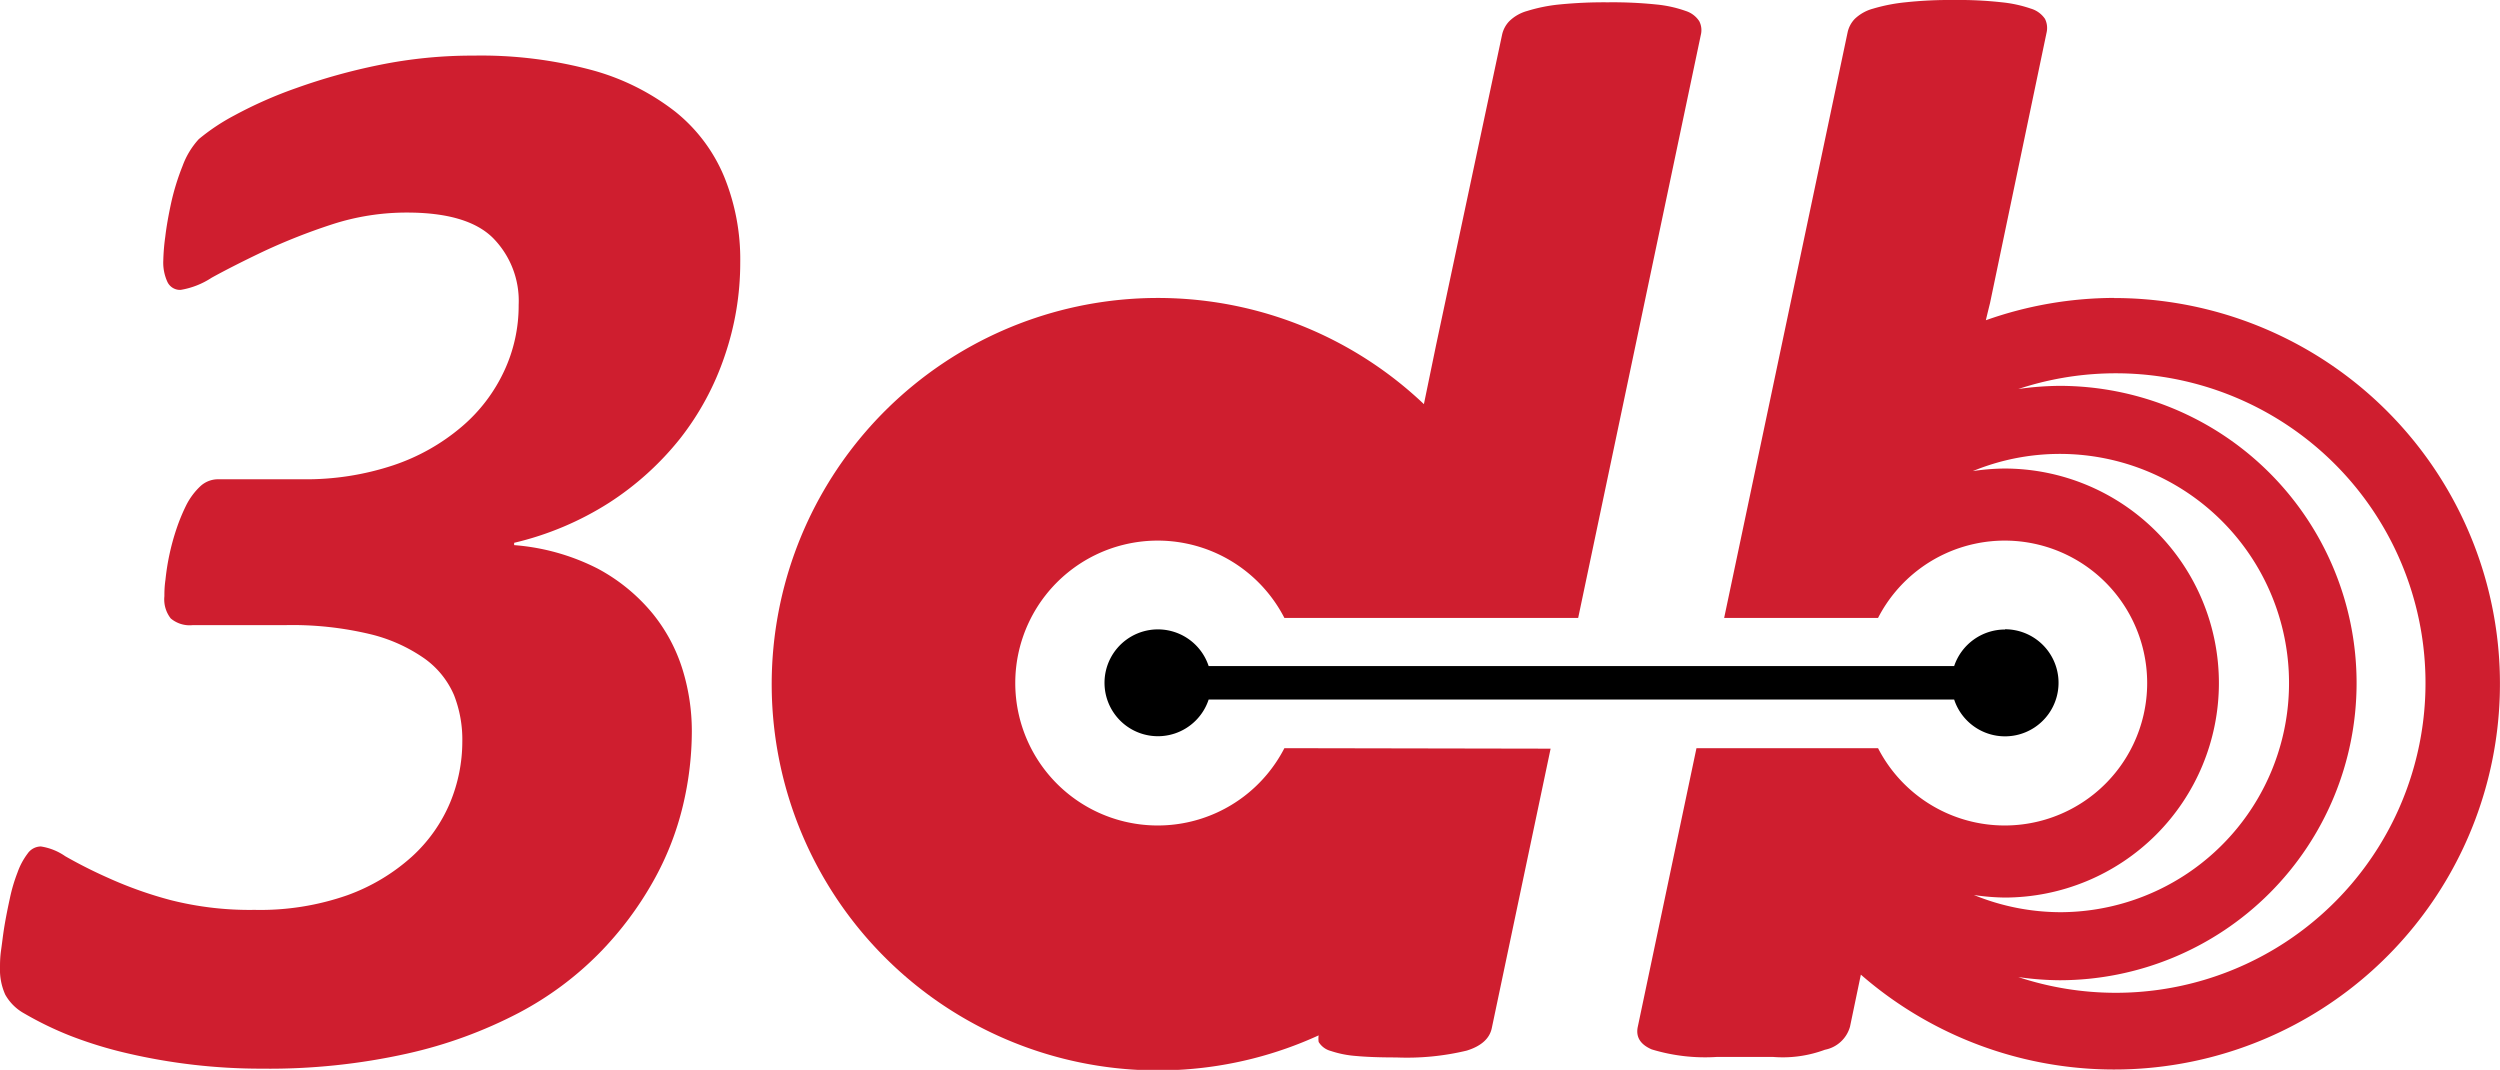
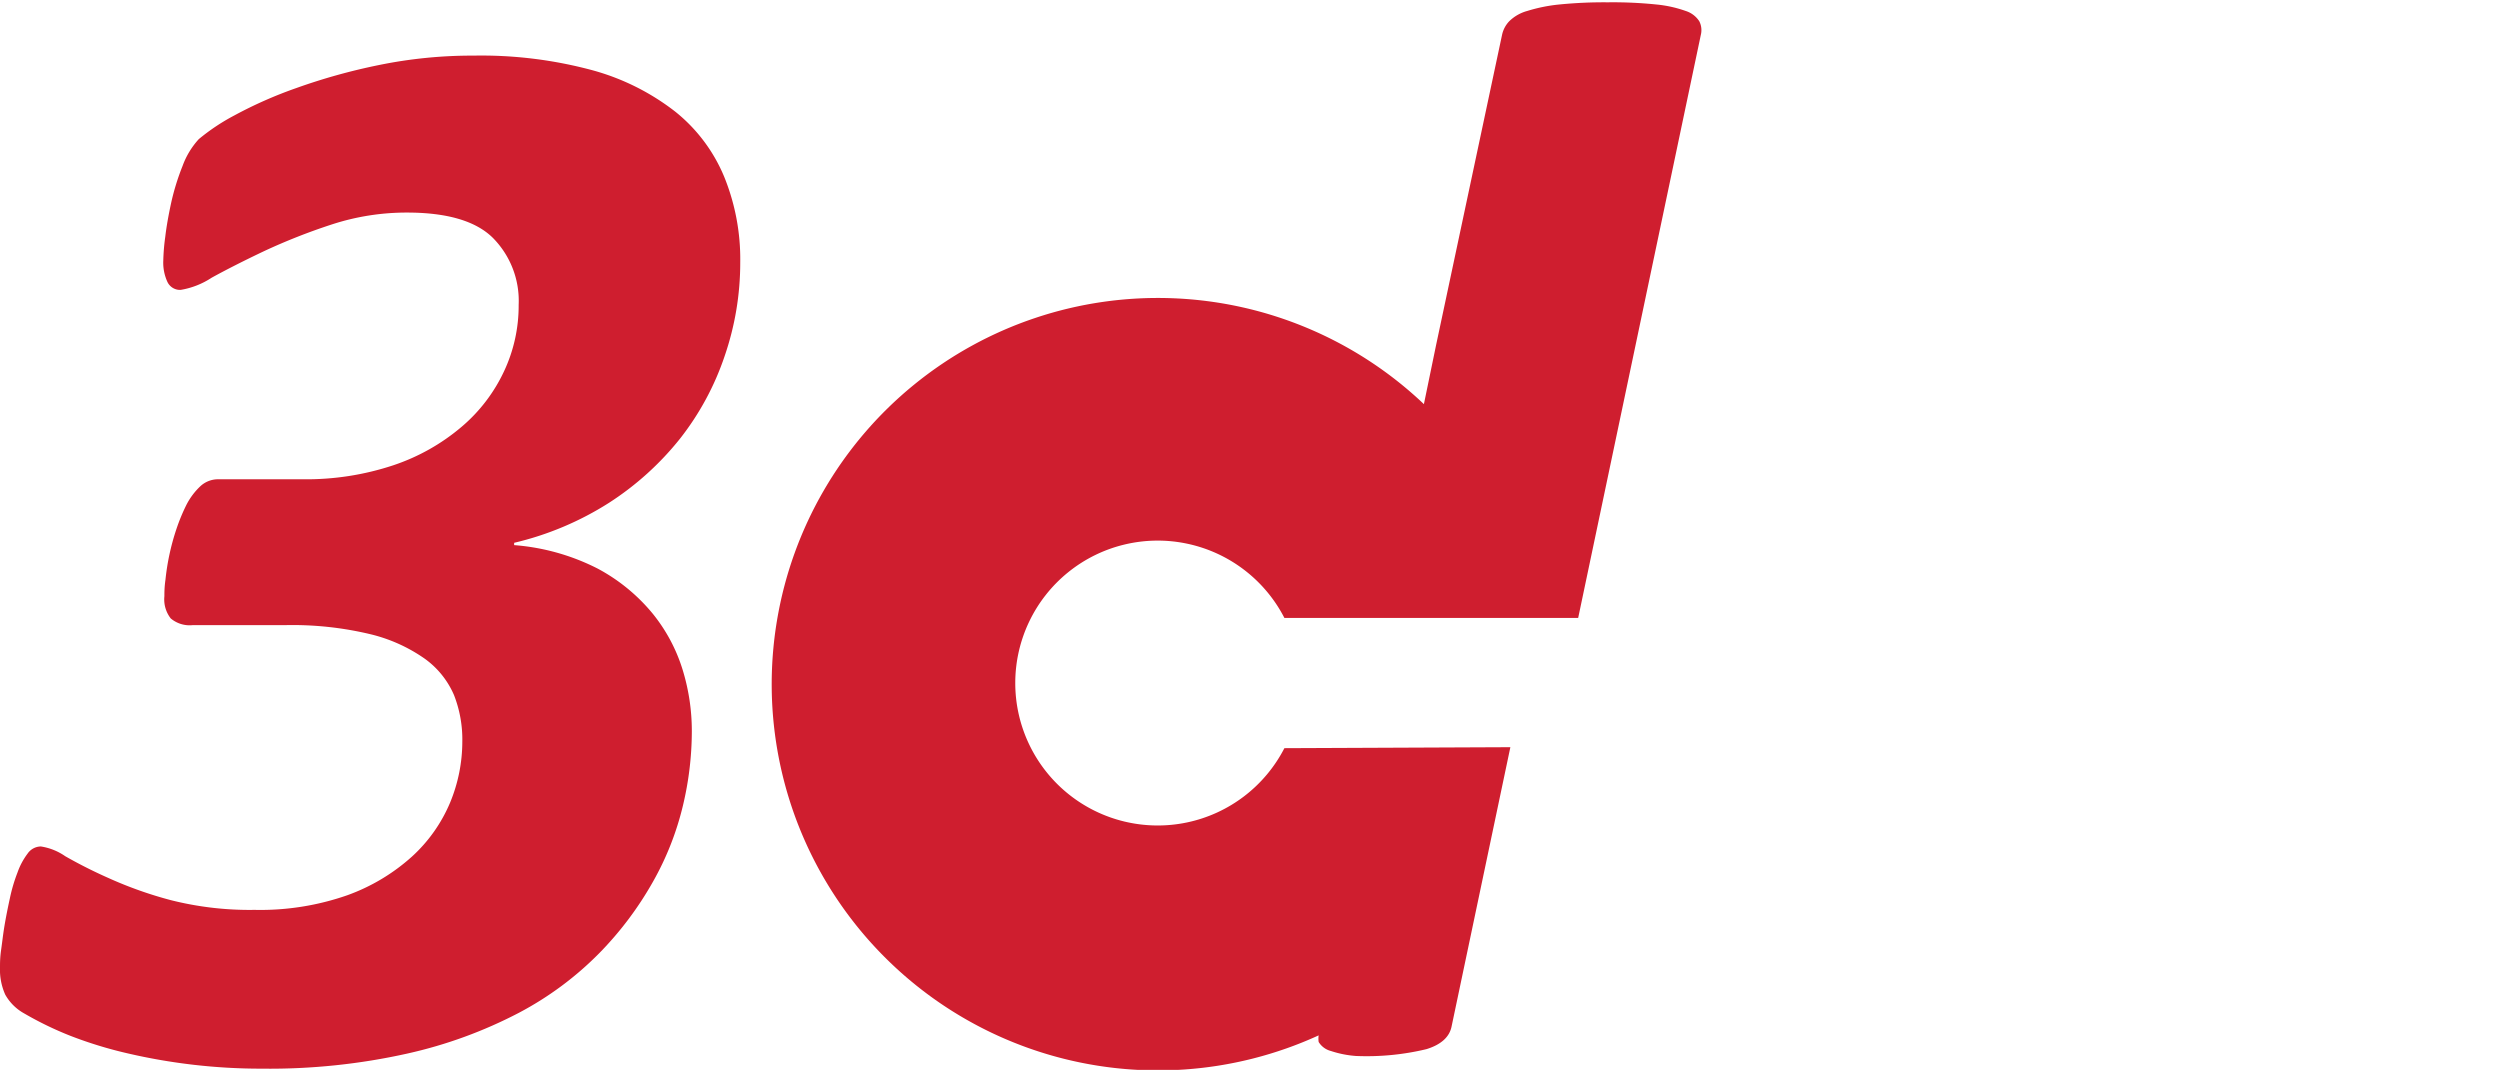
<svg xmlns="http://www.w3.org/2000/svg" id="Layer_1" data-name="Layer 1" width="205" height="87.73" viewBox="0 0 205 87.73">
  <path d="M56.73,60A26.32,26.32,0,0,1,56,66.06a23.94,23.94,0,0,1-2.45,6.23,27.9,27.9,0,0,1-4.4,5.86,26.81,26.81,0,0,1-6.6,4.9,37.2,37.2,0,0,1-9.14,3.34,51.9,51.9,0,0,1-11.94,1.24,48.26,48.26,0,0,1-11.07-1.27,34,34,0,0,1-4.62-1.42A27.73,27.73,0,0,1,2,83.11,4,4,0,0,1,.43,81.56,5,5,0,0,1,0,79.33c0-.33,0-.81.09-1.43s.16-1.29.28-2,.27-1.47.44-2.24a13.3,13.3,0,0,1,.62-2.1A5.73,5.73,0,0,1,2.26,70a1.34,1.34,0,0,1,1.09-.59,4.76,4.76,0,0,1,2,.8A39.38,39.38,0,0,0,8.9,72,32.6,32.6,0,0,0,14,73.81a26.38,26.38,0,0,0,6.88.8,21.61,21.61,0,0,0,7.6-1.2,16,16,0,0,0,5.3-3.17,12.56,12.56,0,0,0,3.13-4.43,13.09,13.09,0,0,0,1-5A10,10,0,0,0,37.23,57a7.14,7.14,0,0,0-2.42-3,13.1,13.1,0,0,0-4.46-2,27.41,27.41,0,0,0-6.92-.74H15.81A2.4,2.4,0,0,1,14,50.71a2.54,2.54,0,0,1-.52-1.82c0-.29,0-.75.09-1.37a19.31,19.31,0,0,1,.9-4.15,15.39,15.39,0,0,1,.83-2,5.6,5.6,0,0,1,1.12-1.49,2.13,2.13,0,0,1,1.46-.58h6.94a22.61,22.61,0,0,0,7.44-1.15A16.9,16.9,0,0,0,37.85,35a13.4,13.4,0,0,0,3.47-4.53A12.65,12.65,0,0,0,42.53,25a7.33,7.33,0,0,0-2.11-5.49c-1.4-1.39-3.76-2.08-7.06-2.08a19.77,19.77,0,0,0-6.23,1,49.48,49.48,0,0,0-5.49,2.17c-1.66.79-3.08,1.51-4.28,2.17a6.59,6.59,0,0,1-2.54,1,1.14,1.14,0,0,1-1.09-.65,3.77,3.77,0,0,1-.34-1.76,16.73,16.73,0,0,1,.16-1.93c.1-.86.27-1.8.49-2.82a19.64,19.64,0,0,1,.93-3,6.59,6.59,0,0,1,1.33-2.2,16.87,16.87,0,0,1,2.89-1.93A34.9,34.9,0,0,1,24.3,7.22a49,49,0,0,1,6.79-1.89,38.16,38.16,0,0,1,7.78-.77,35,35,0,0,1,9.71,1.2,19.34,19.34,0,0,1,6.81,3.41,13.41,13.41,0,0,1,4,5.34,17.92,17.92,0,0,1,1.31,7,23.54,23.54,0,0,1-1.28,7.69,22.68,22.68,0,0,1-3.65,6.76,24.21,24.21,0,0,1-5.83,5.27,25.23,25.23,0,0,1-7.78,3.28v.19A18.11,18.11,0,0,1,49,46.62a14.94,14.94,0,0,1,4.49,3.66A13.72,13.72,0,0,1,56,55,17.09,17.09,0,0,1,56.73,60Z" fill="#cf1e2f" />
-   <path d="M105.32,61.35a11.68,11.68,0,1,1,0-10.68h24.09L139.47,2.85a1.6,1.6,0,0,0-.13-1.11A2.07,2.07,0,0,0,138.23.9a10,10,0,0,0-2.39-.53,35.11,35.11,0,0,0-4-.18,37.13,37.13,0,0,0-4,.18,13.2,13.2,0,0,0-2.61.53,3.37,3.37,0,0,0-1.47.84,2.31,2.31,0,0,0-.59,1.11l-5.41,25.44,0,0-1,4.85a31.67,31.67,0,1,0-8.63,51.76,1.84,1.84,0,0,0,0,.54,1.65,1.65,0,0,0,1,.74,8.47,8.47,0,0,0,2.06.41q1.28.12,3.3.12a21,21,0,0,0,5.78-.56c1.2-.37,1.89-1,2.06-1.86l4.82-22.9Z" fill="#cf1e2f" />
-   <path d="M173.36,24.43a31.6,31.6,0,0,0-10.52,1.83c.11-.47.24-1,.34-1.4l4.64-22.19a1.68,1.68,0,0,0-.13-1.12,2.12,2.12,0,0,0-1.15-.84,10.57,10.57,0,0,0-2.38-.52A31.93,31.93,0,0,0,160.24,0a34.21,34.21,0,0,0-4,.19,14.25,14.25,0,0,0-2.65.52,3.48,3.48,0,0,0-1.5.84,2.3,2.3,0,0,0-.59,1.12l-10.12,48H154a11.68,11.68,0,1,1,0,10.68H139.11L134.3,84.19q-.27,1.25,1.14,1.86a15,15,0,0,0,5.32.62h4.65a9.88,9.88,0,0,0,4.23-.59,2.66,2.66,0,0,0,2.06-1.89l.89-4.27a31.63,31.63,0,1,0,20.77-55.48Zm-9,49.17a17.59,17.59,0,1,0,0-35.18,18.47,18.47,0,0,0-2.59.21A18.79,18.79,0,1,1,169,74.8a18.82,18.82,0,0,1-7.14-1.41A18.47,18.47,0,0,0,164.41,73.6Zm9.14,7.81a25.48,25.48,0,0,1-8-1.29,25,25,0,0,0,3.37.26,24.37,24.37,0,1,0,0-48.74,25,25,0,0,0-3.37.26,25.4,25.4,0,1,1,8,49.51Z" fill="#cf1e2f" />
-   <path d="M164.41,51.62a4.4,4.4,0,0,0-4.17,3H99.11a4.38,4.38,0,1,0,0,2.74h61.13a4.39,4.39,0,1,0,4.17-5.76Z" />
+   <path d="M105.32,61.35a11.68,11.68,0,1,1,0-10.68h24.09L139.47,2.85a1.6,1.6,0,0,0-.13-1.11A2.07,2.07,0,0,0,138.23.9a10,10,0,0,0-2.39-.53,35.11,35.11,0,0,0-4-.18,37.13,37.13,0,0,0-4,.18,13.2,13.2,0,0,0-2.61.53,3.37,3.37,0,0,0-1.47.84,2.31,2.31,0,0,0-.59,1.11l-5.41,25.44,0,0-1,4.85a31.67,31.67,0,1,0-8.63,51.76,1.84,1.84,0,0,0,0,.54,1.65,1.65,0,0,0,1,.74,8.47,8.47,0,0,0,2.06.41a21,21,0,0,0,5.78-.56c1.2-.37,1.89-1,2.06-1.86l4.82-22.9Z" fill="#cf1e2f" />
</svg>